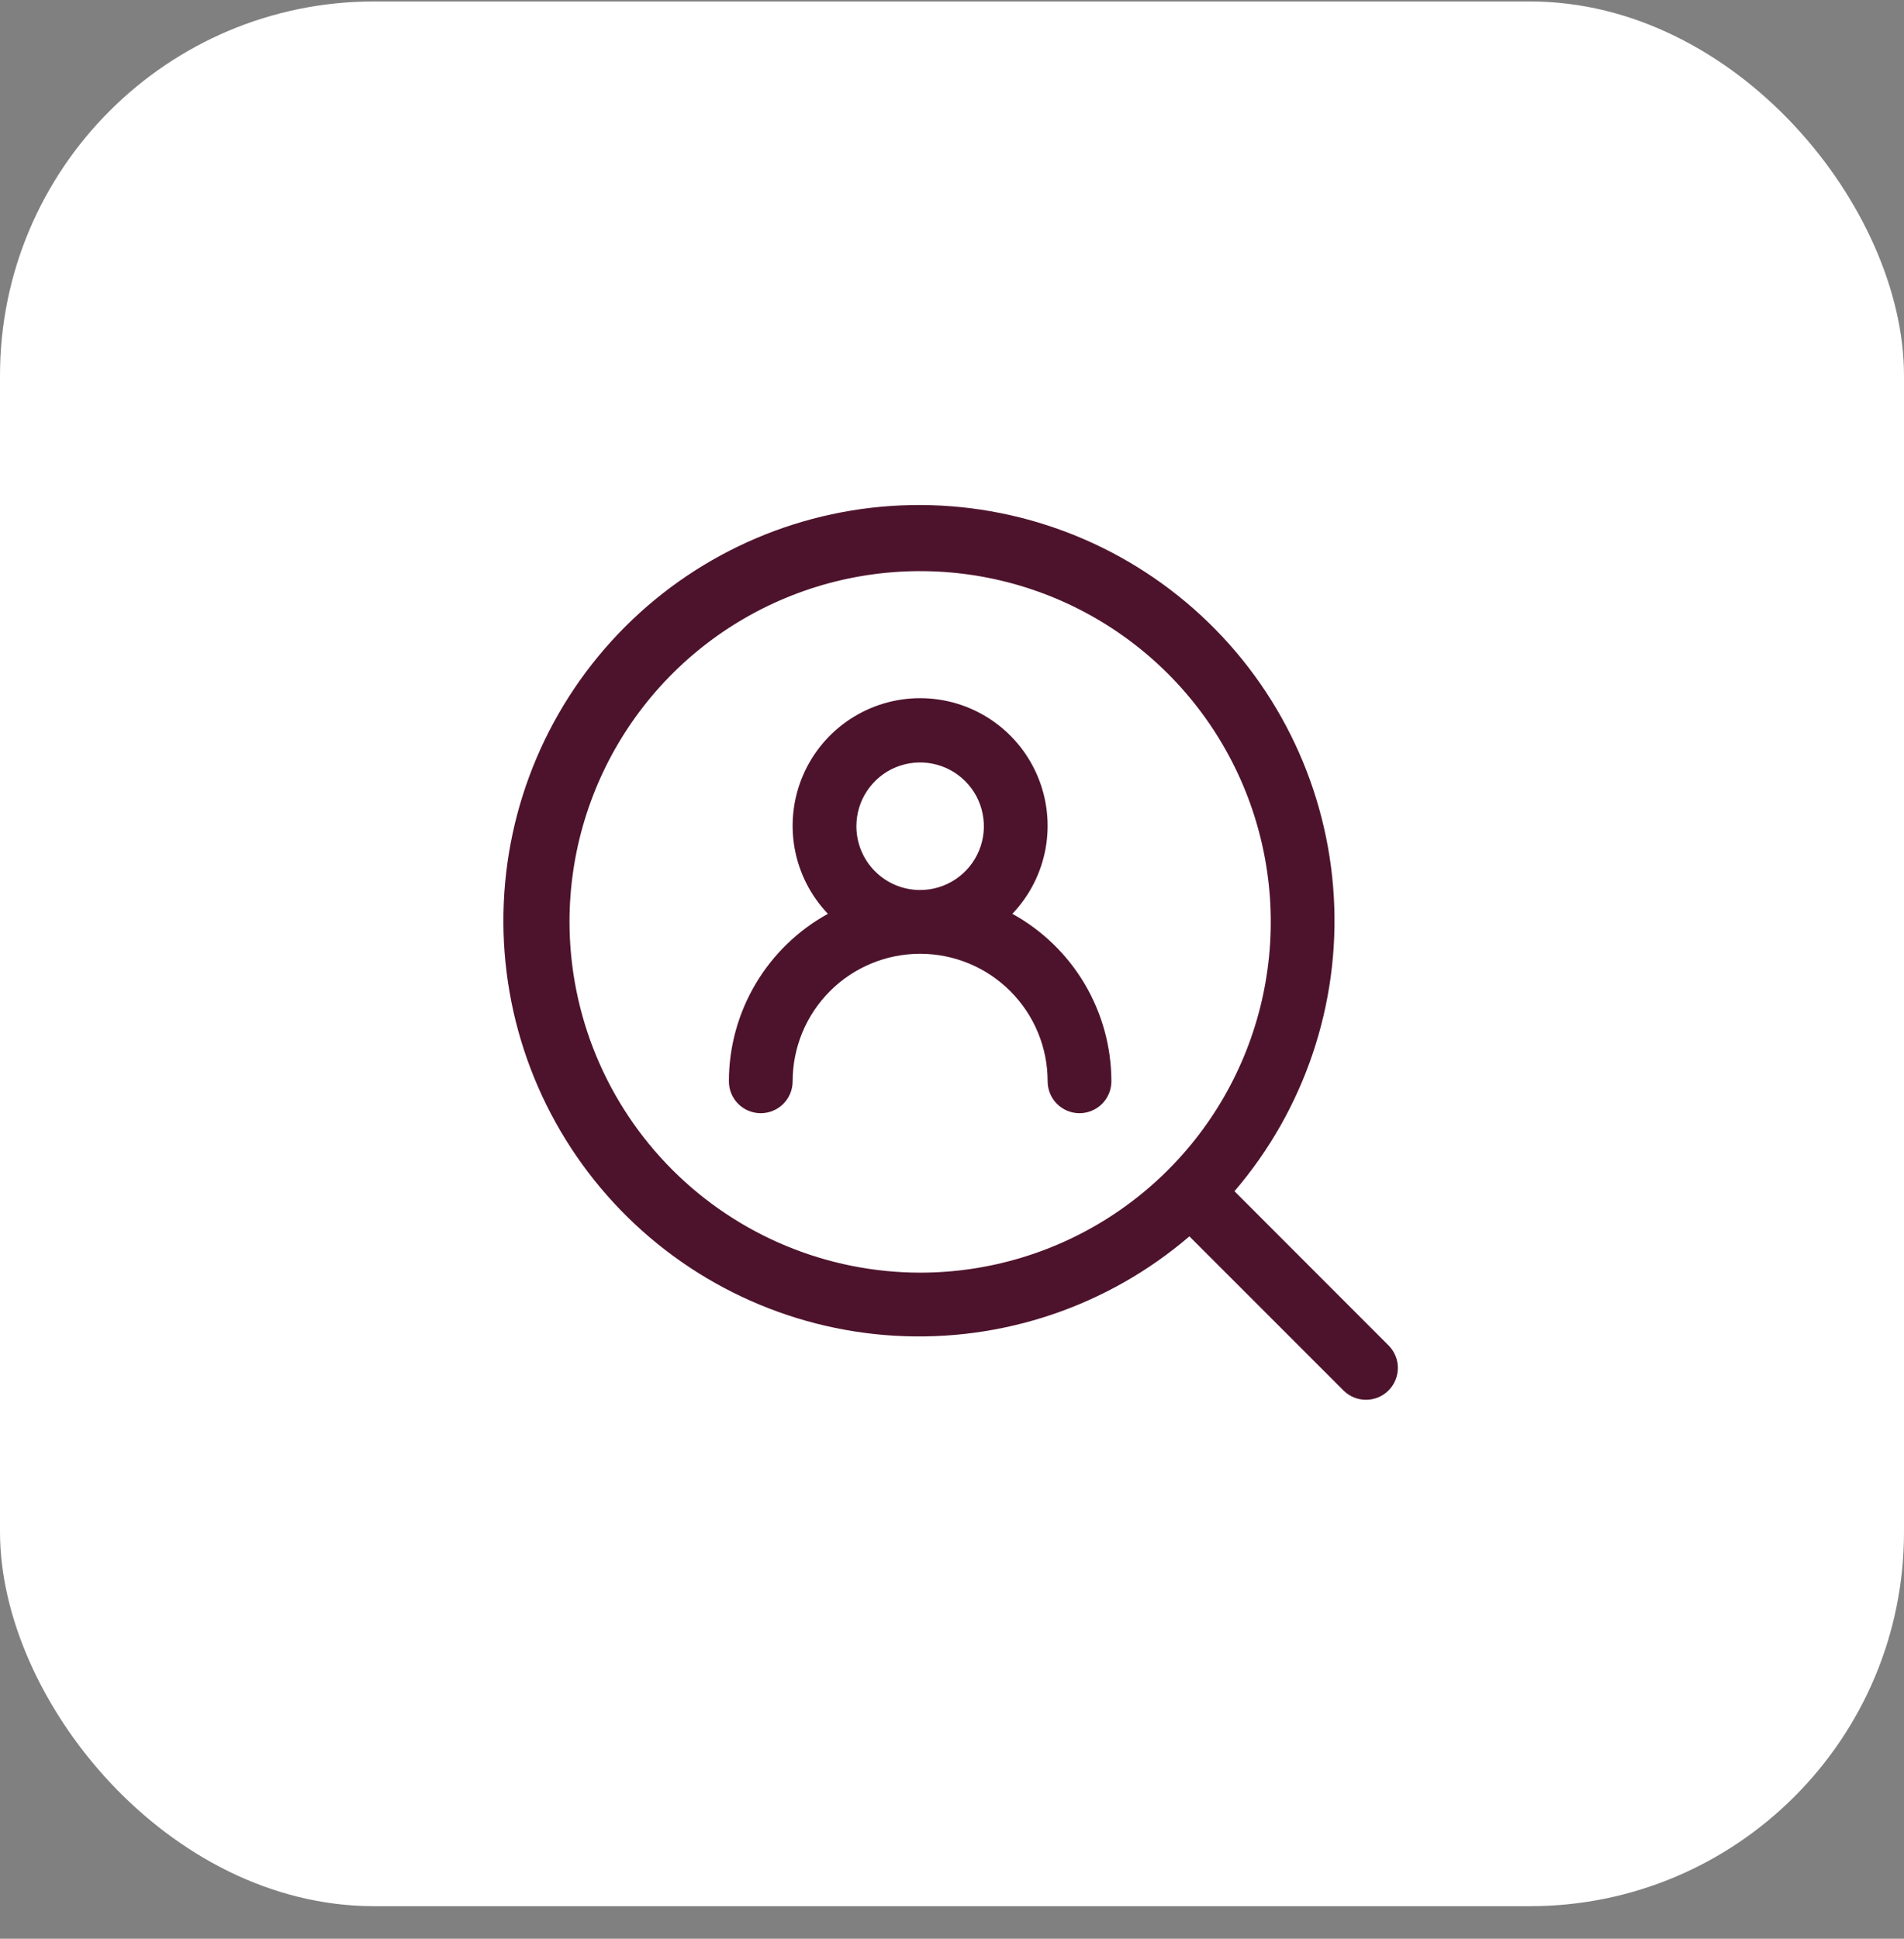
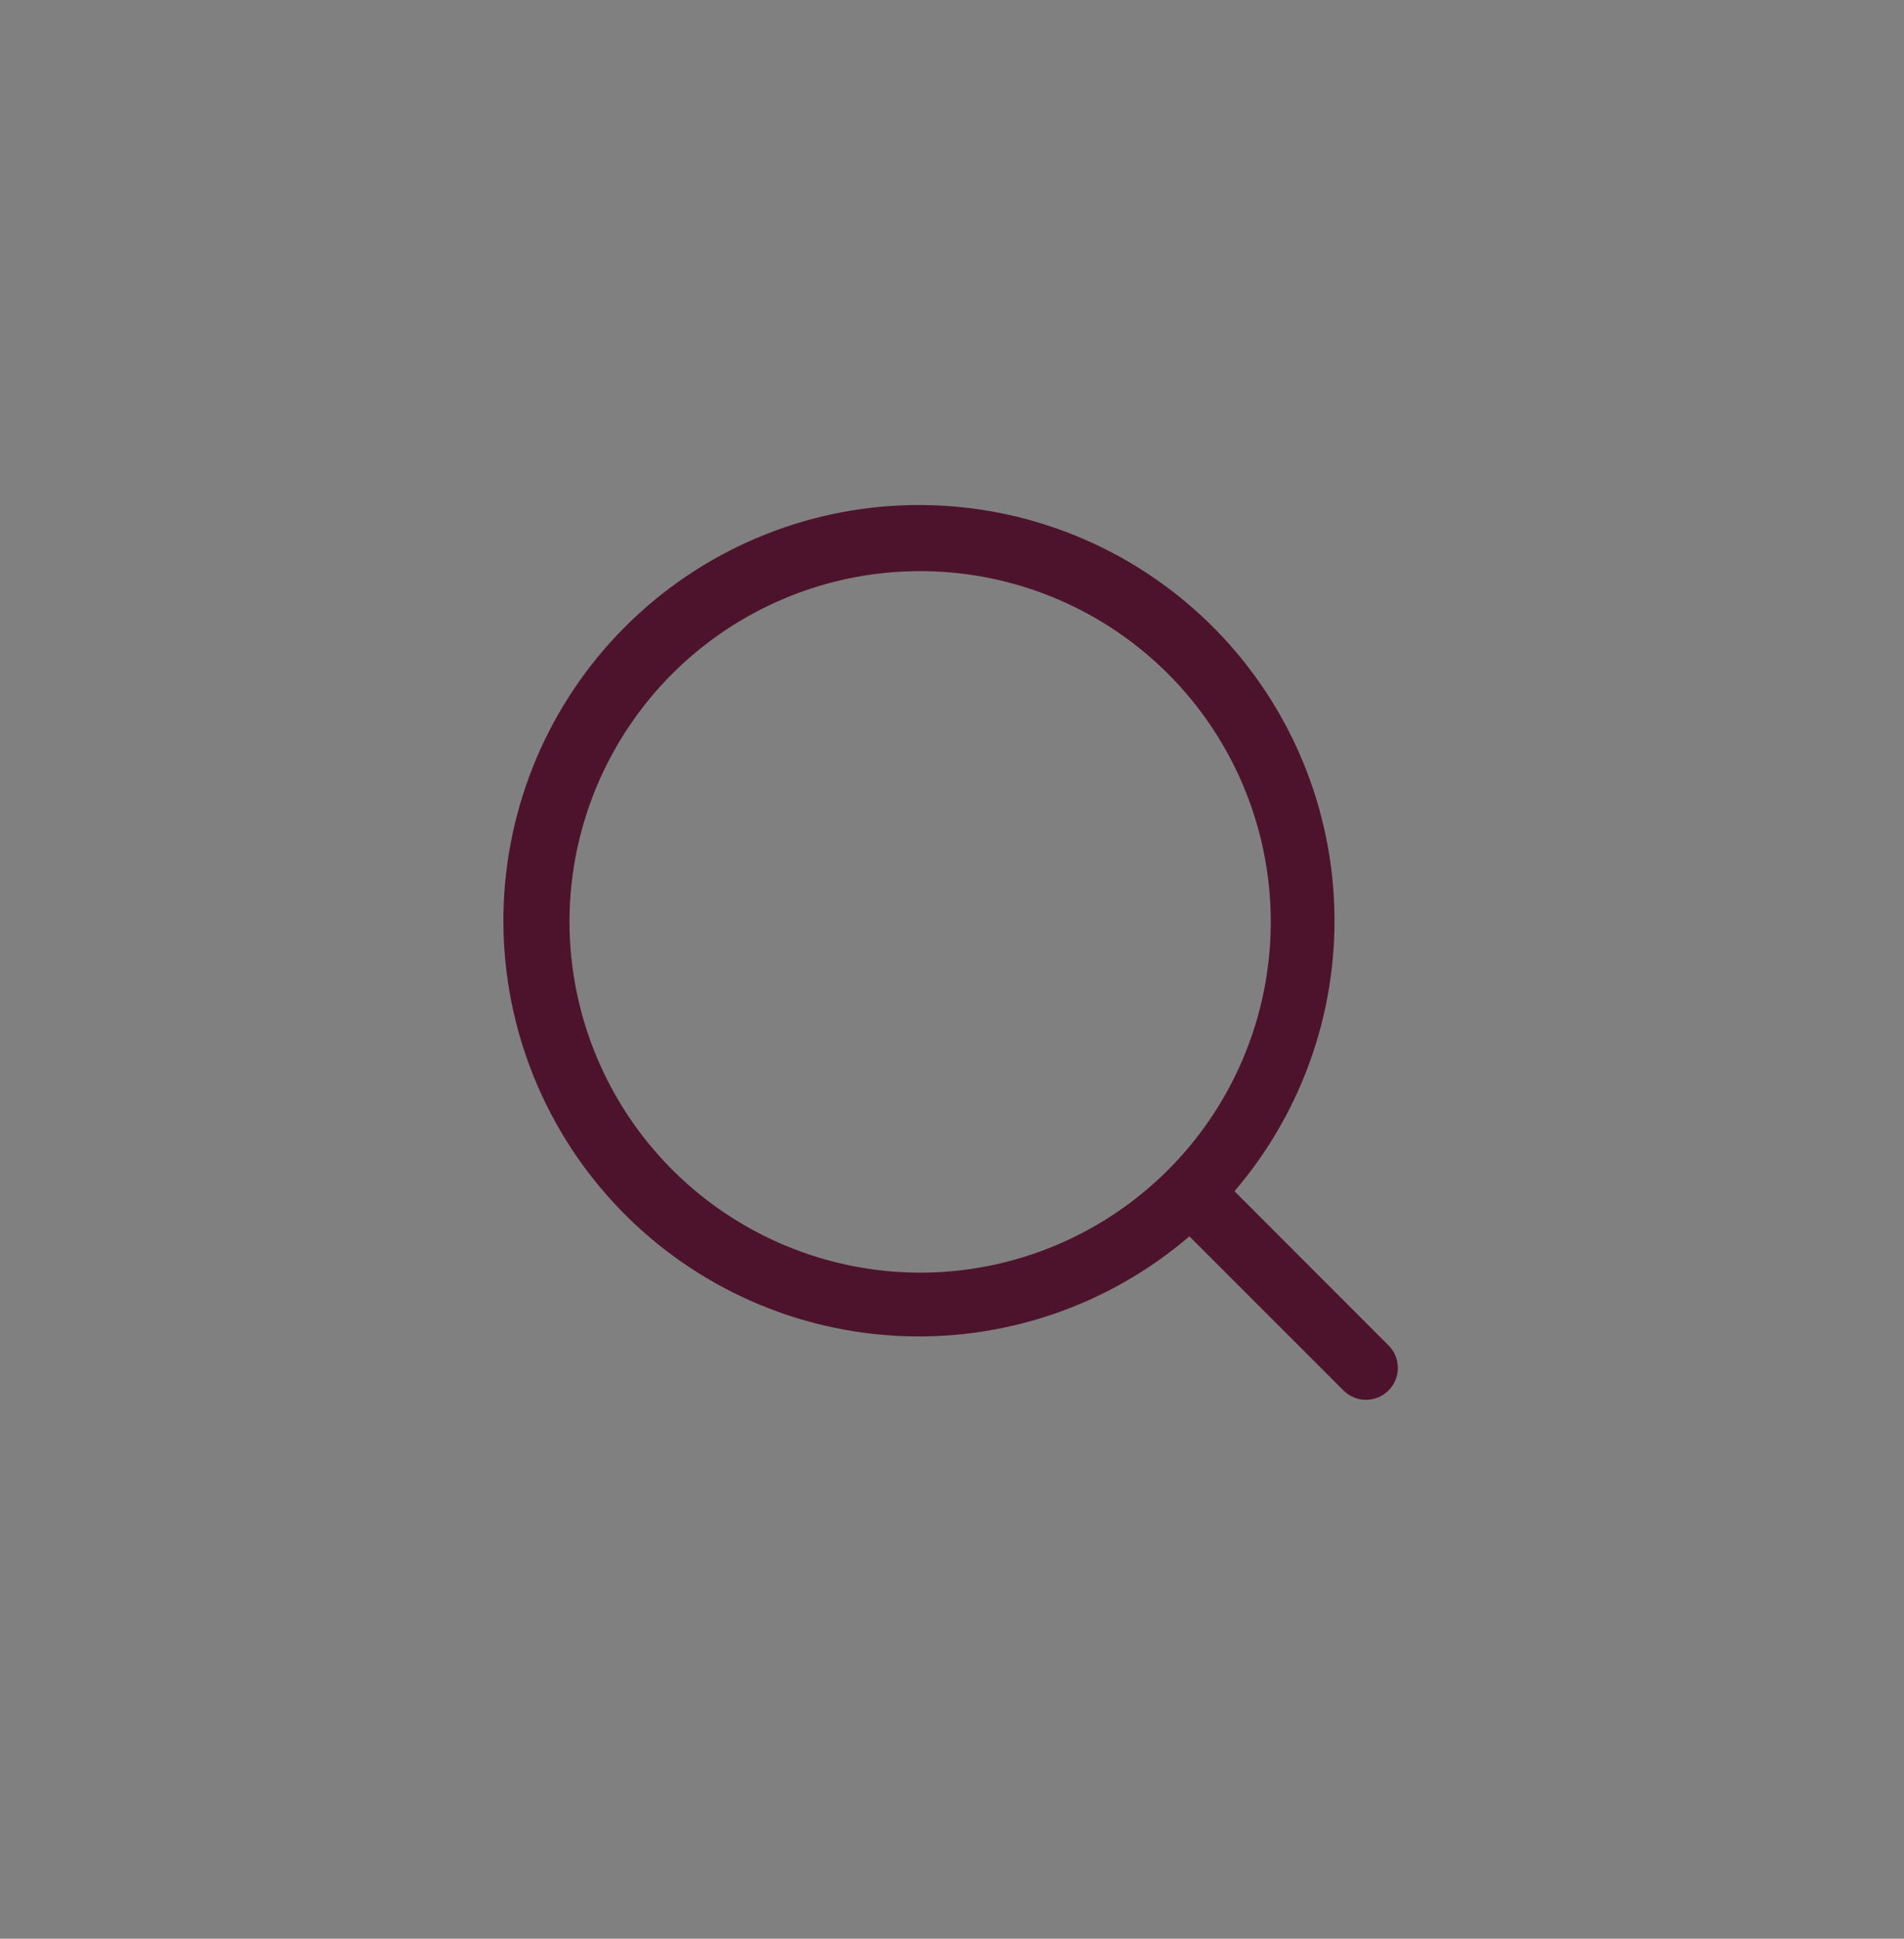
<svg xmlns="http://www.w3.org/2000/svg" width="56" height="57" viewBox="0 0 56 57" fill="none">
  <rect x="0" y="0" width="56" height="57" fill="#808080" stroke="none" />
-   <rect y="0.043" width="56" height="56" rx="11" fill="white" />
  <path d="M40.85 39.567L36.308 35.023C38.365 32.624 39.412 29.521 39.23 26.366C39.048 23.211 37.651 20.249 35.332 18.102C33.013 15.955 29.953 14.789 26.793 14.85C23.634 14.911 20.62 16.193 18.386 18.427C16.151 20.662 14.869 23.675 14.808 26.835C14.747 29.995 15.913 33.055 18.06 35.374C20.207 37.693 23.169 39.09 26.324 39.272C29.479 39.454 32.582 38.407 34.982 36.35L39.525 40.892C39.702 41.063 39.938 41.157 40.184 41.155C40.43 41.153 40.665 41.055 40.839 40.881C41.013 40.707 41.111 40.472 41.114 40.226C41.116 39.98 41.021 39.743 40.85 39.567ZM16.75 27.104C16.75 25.065 17.355 23.071 18.488 21.375C19.621 19.679 21.232 18.357 23.116 17.577C25 16.796 27.074 16.592 29.075 16.99C31.075 17.388 32.912 18.37 34.355 19.812C35.797 21.255 36.779 23.092 37.177 25.093C37.575 27.093 37.371 29.166 36.59 31.051C35.81 32.935 34.488 34.546 32.792 35.679C31.096 36.812 29.102 37.417 27.063 37.417C24.328 37.414 21.707 36.326 19.774 34.393C17.841 32.46 16.753 29.838 16.75 27.104Z" fill="#4E132C" />
-   <path d="M29.775 26.867C30.282 26.336 30.622 25.668 30.753 24.945C30.883 24.223 30.799 23.477 30.51 22.802C30.221 22.127 29.741 21.552 29.128 21.147C28.515 20.743 27.797 20.527 27.063 20.527C26.328 20.527 25.61 20.743 24.997 21.147C24.384 21.552 23.904 22.127 23.615 22.802C23.326 23.477 23.242 24.223 23.372 24.945C23.503 25.668 23.843 26.336 24.35 26.867C23.469 27.352 22.733 28.065 22.221 28.931C21.709 29.798 21.438 30.785 21.438 31.792C21.438 32.04 21.536 32.279 21.712 32.455C21.888 32.63 22.126 32.729 22.375 32.729C22.624 32.729 22.862 32.63 23.038 32.455C23.214 32.279 23.313 32.04 23.313 31.792C23.313 30.797 23.708 29.843 24.411 29.14C25.114 28.437 26.068 28.042 27.063 28.042C28.057 28.042 29.011 28.437 29.714 29.14C30.418 29.843 30.813 30.797 30.813 31.792C30.813 32.04 30.911 32.279 31.087 32.455C31.263 32.63 31.501 32.729 31.75 32.729C31.999 32.729 32.237 32.63 32.413 32.455C32.589 32.279 32.688 32.04 32.688 31.792C32.687 30.785 32.416 29.798 31.904 28.931C31.392 28.065 30.656 27.352 29.775 26.867ZM25.188 24.292C25.188 23.921 25.297 23.558 25.504 23.25C25.71 22.942 26.002 22.701 26.345 22.559C26.688 22.418 27.065 22.38 27.428 22.453C27.792 22.525 28.126 22.704 28.388 22.966C28.651 23.228 28.829 23.562 28.901 23.926C28.974 24.29 28.937 24.667 28.795 25.009C28.653 25.352 28.413 25.645 28.104 25.851C27.796 26.057 27.433 26.167 27.063 26.167C26.565 26.167 26.088 25.969 25.737 25.618C25.385 25.266 25.188 24.789 25.188 24.292Z" fill="#4E132C" />
</svg>